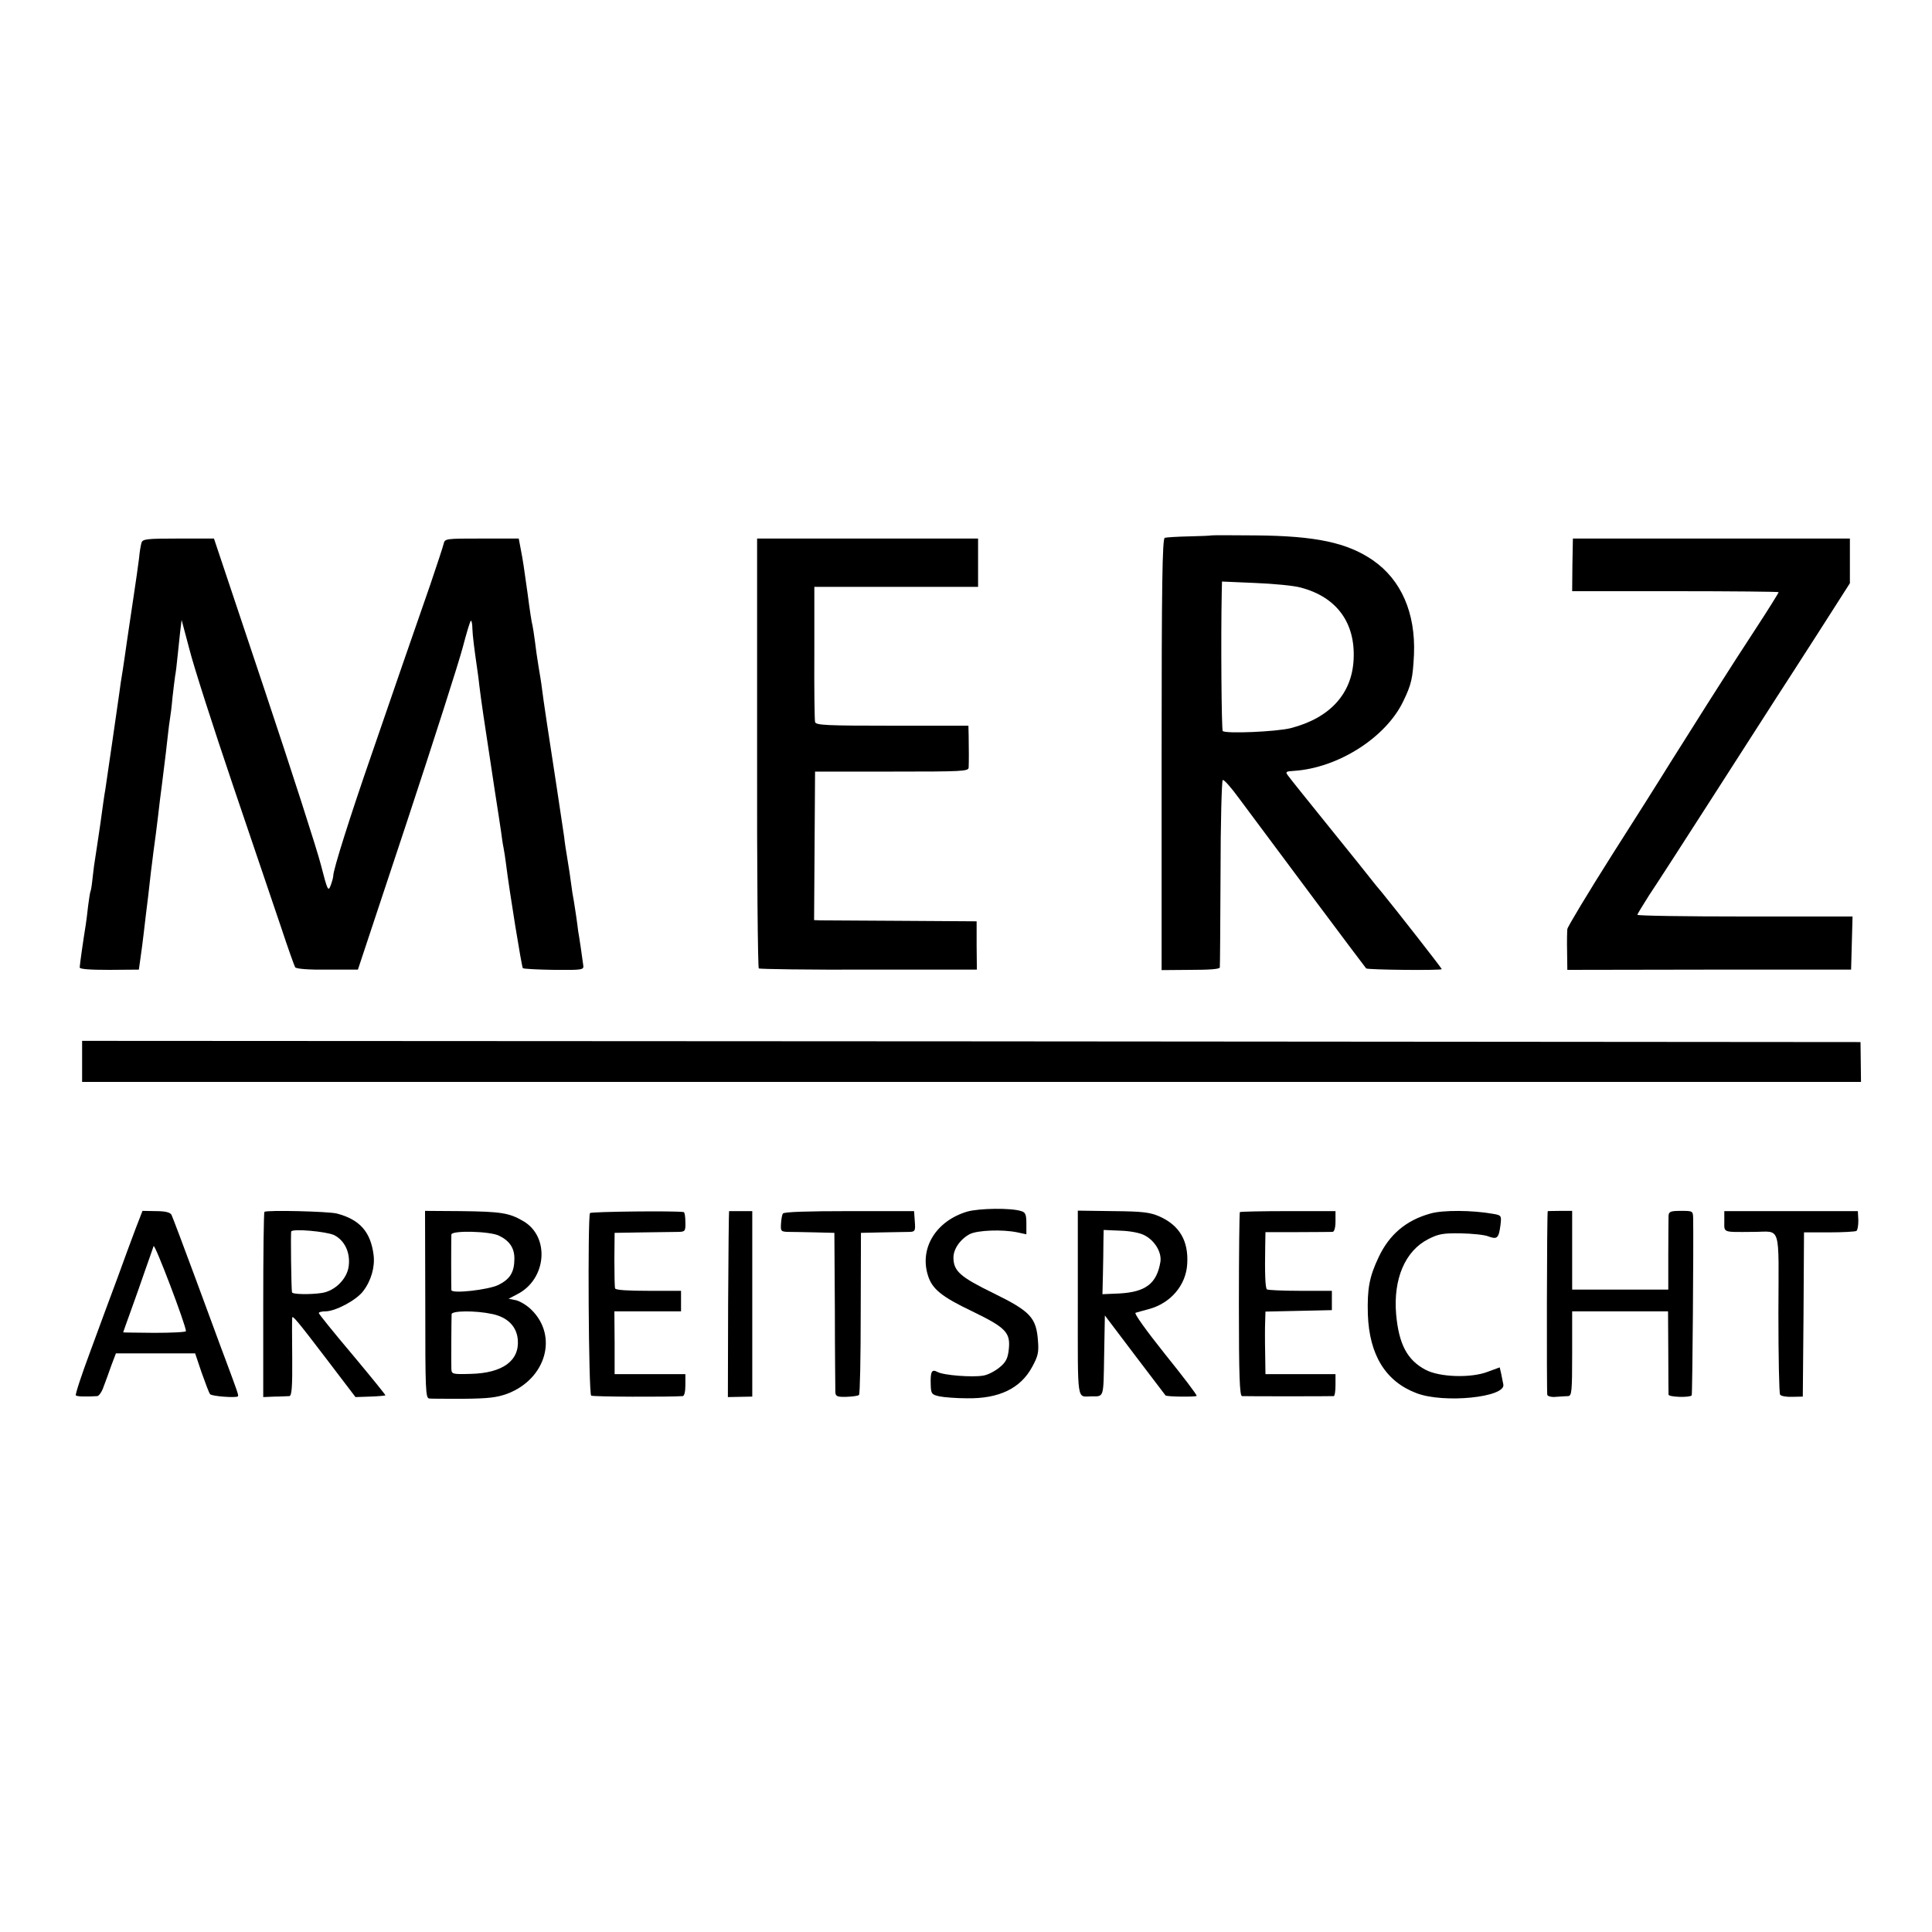
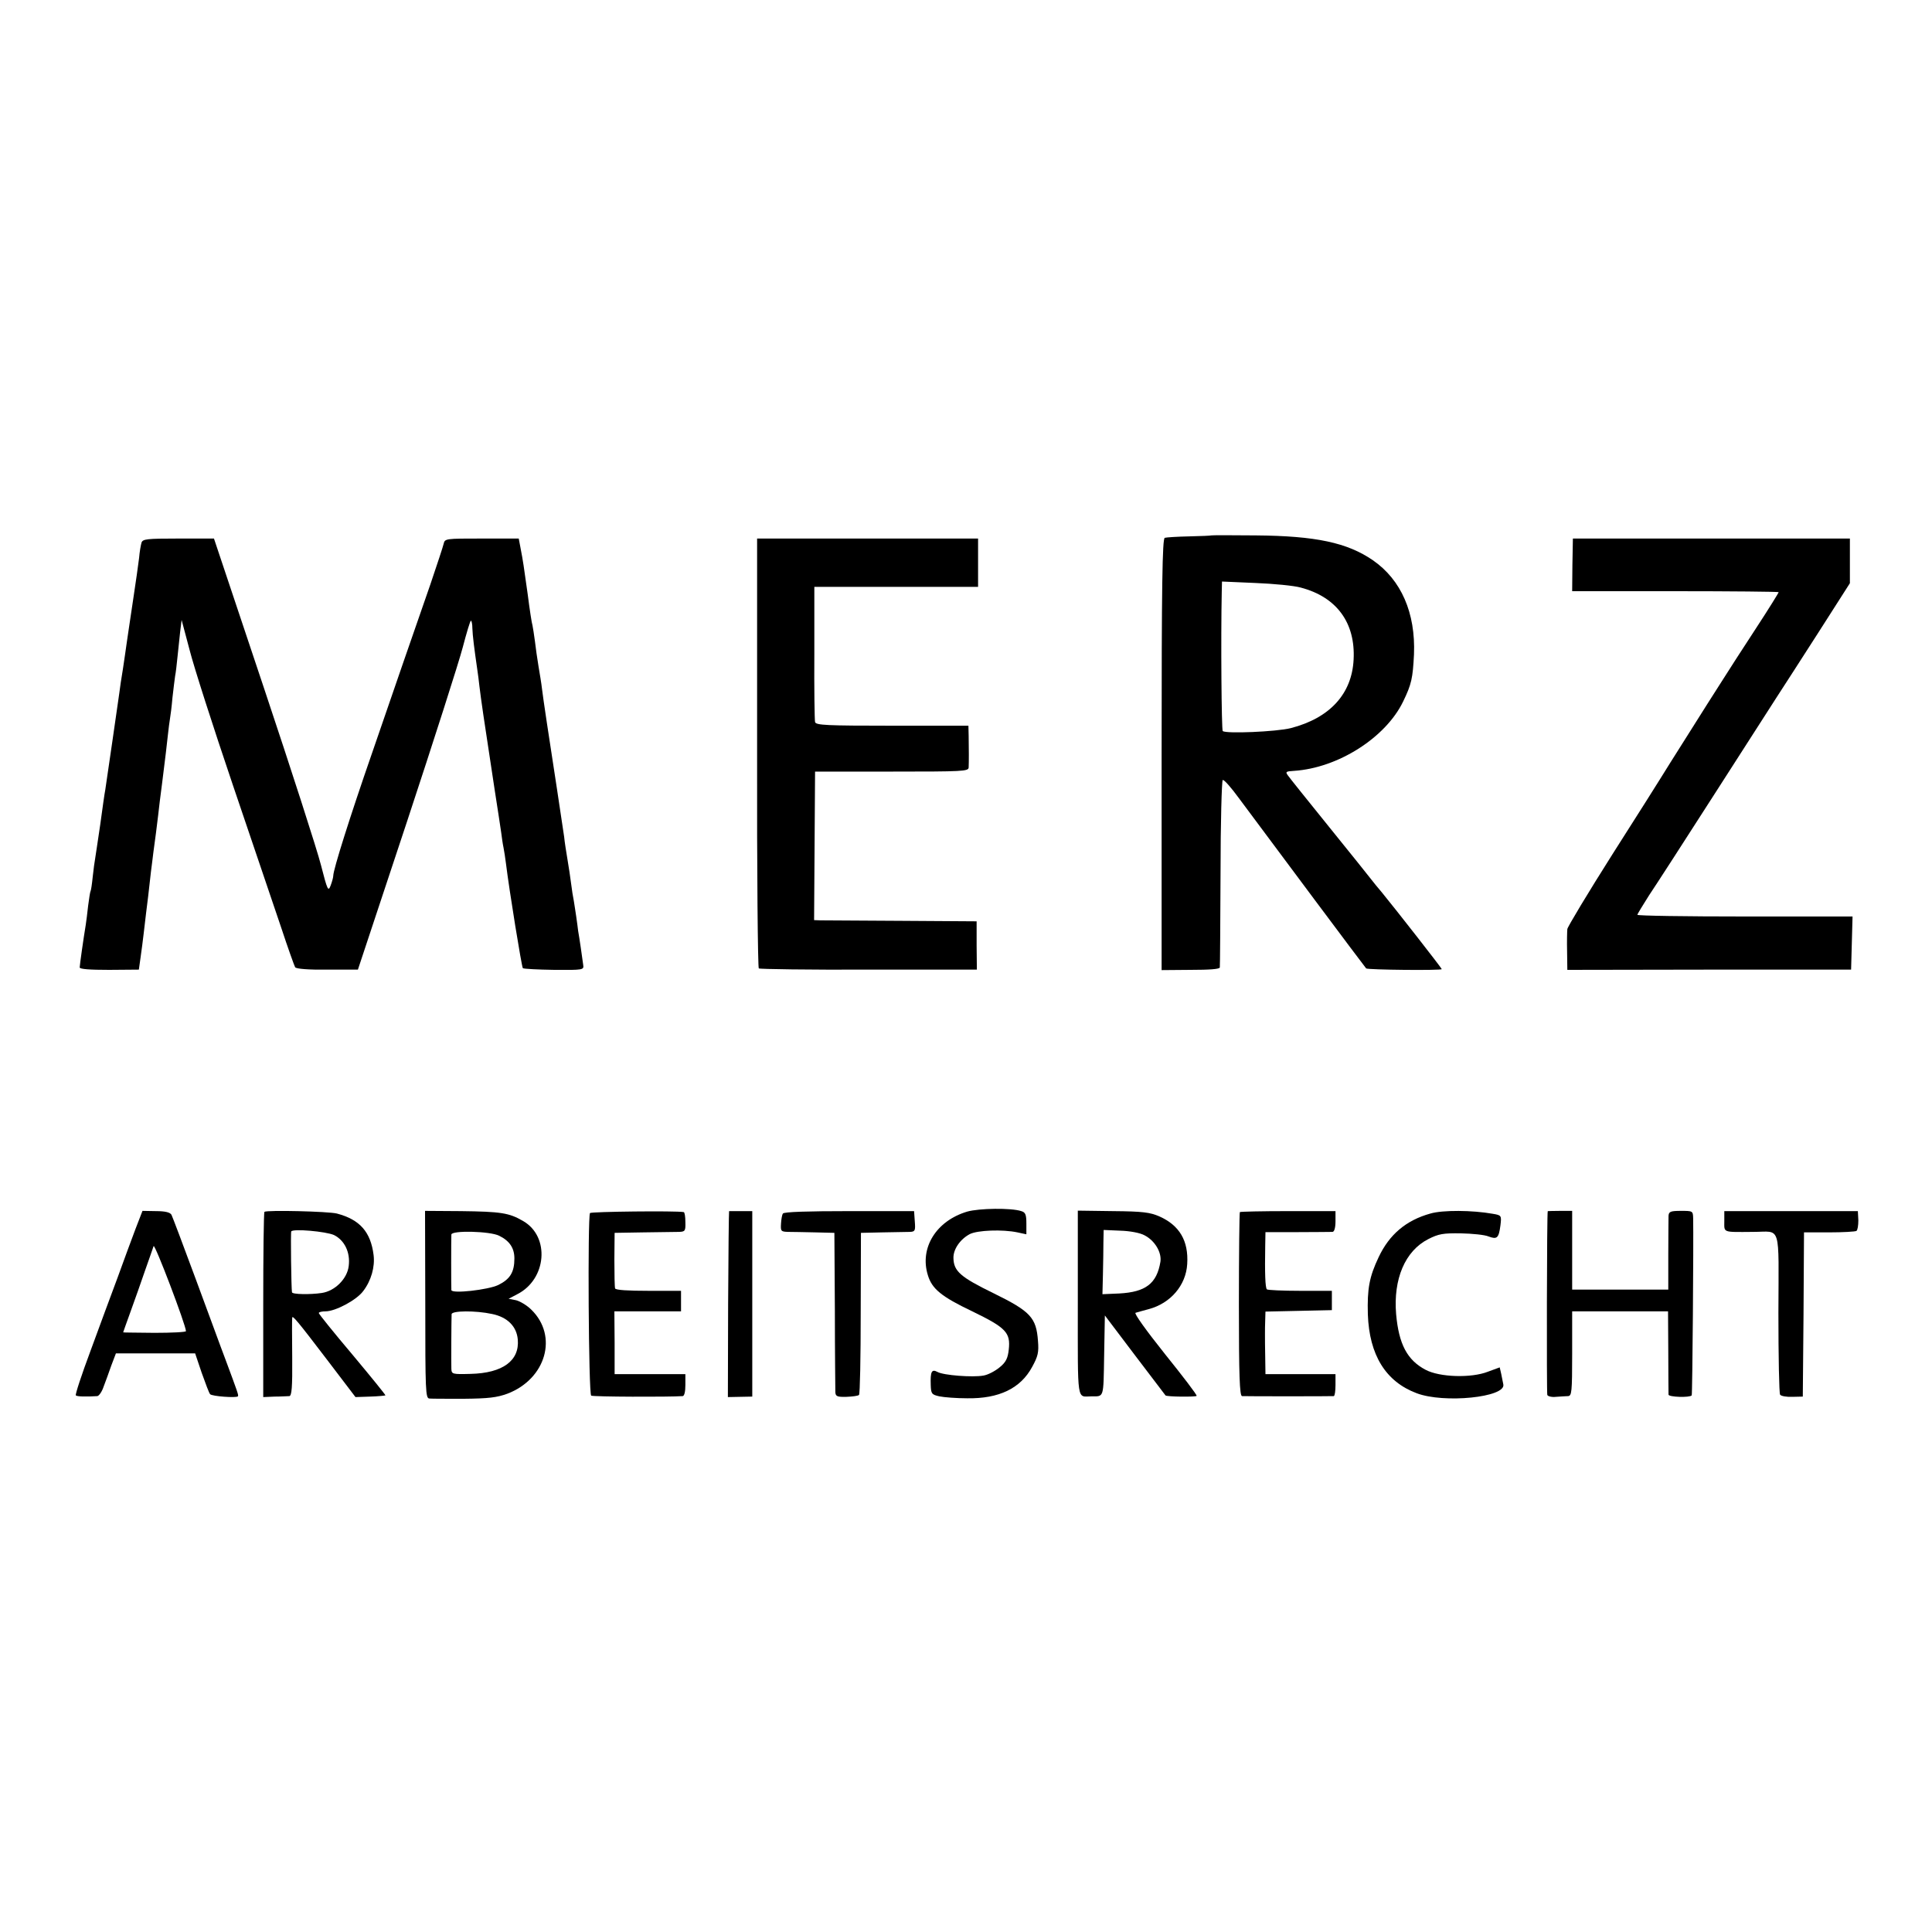
<svg xmlns="http://www.w3.org/2000/svg" version="1.0" width="800pt" height="800pt" viewBox="0 0 800 800" preserveAspectRatio="xMidYMid meet">
  <g transform="translate(0,800) scale(0.1,-0.1)" fill="#000000" stroke="none">
    <path d="M5016 5783 c-1 -1 -42 -3 -91 -4 -50 -1 -96 -4 -102 -6 -10 -4 -13 -193 -13 -897 l0 -893 120 1 c78 0 120 3 121 10 1 6 2 182 3 391 0 209 5 382 9 385 5 3 35 -31 67 -75 138 -186 521 -699 527 -705 6 -6 313 -9 313 -3 0 4 -190 247 -249 319 -15 17 -33 40 -41 50 -8 11 -87 109 -175 218 -88 109 -166 206 -172 215 -11 15 -9 17 25 19 183 12 380 138 452 287 35 72 40 97 45 195 7 172 -53 309 -170 390 -106 73 -237 101 -485 103 -100 1 -183 1 -184 0z m370 -216 c149 -39 227 -146 219 -298 -7 -142 -98 -242 -260 -284 -59 -15 -270 -24 -282 -12 -5 6 -8 386 -4 575 l1 44 138 -6 c75 -3 160 -11 188 -19z" />
    <path d="M586 5753 c-3 -10 -8 -38 -10 -63 -3 -25 -14 -103 -25 -175 -11 -71 -22 -150 -26 -175 -3 -25 -11 -74 -16 -110 -6 -36 -13 -81 -15 -100 -5 -38 -52 -359 -58 -400 -3 -14 -12 -79 -21 -145 -10 -66 -19 -129 -21 -140 -2 -11 -7 -45 -10 -75 -3 -30 -7 -57 -9 -60 -2 -3 -6 -30 -10 -60 -3 -30 -8 -66 -10 -80 -9 -54 -25 -166 -25 -176 0 -7 42 -10 122 -10 l123 1 7 50 c4 28 10 73 13 100 3 28 8 66 10 85 5 36 11 90 20 170 3 25 8 61 10 80 8 59 14 103 20 155 3 28 10 86 16 130 16 126 18 147 24 200 3 28 7 59 9 70 2 11 7 49 10 85 4 36 9 76 11 90 3 14 7 50 10 80 3 30 8 77 11 104 l6 49 33 -124 c17 -68 98 -320 179 -559 81 -239 171 -505 200 -590 28 -85 55 -160 58 -165 4 -7 57 -11 133 -10 l127 0 203 612 c111 336 215 661 231 722 16 61 31 111 34 111 3 0 6 -15 6 -32 1 -31 8 -85 20 -168 3 -19 7 -51 9 -70 8 -65 15 -114 64 -435 11 -71 23 -148 26 -170 3 -23 7 -52 10 -65 3 -14 7 -43 10 -65 14 -114 65 -428 70 -434 4 -3 62 -6 130 -7 120 -1 123 0 120 20 -2 12 -6 44 -10 71 -4 28 -9 59 -11 70 -1 11 -5 38 -8 60 -3 22 -8 51 -10 65 -3 14 -8 45 -11 70 -3 25 -10 70 -15 100 -5 30 -12 73 -14 95 -3 22 -17 112 -30 200 -33 214 -57 372 -62 415 -2 19 -9 60 -14 90 -5 30 -12 78 -15 105 -4 28 -8 57 -10 65 -3 8 -12 67 -20 130 -17 120 -18 131 -30 193 l-7 37 -153 0 c-150 0 -153 0 -158 -22 -3 -13 -28 -88 -55 -168 -77 -221 -142 -409 -242 -700 -91 -262 -160 -481 -160 -506 0 -7 -5 -25 -11 -41 -10 -26 -13 -20 -40 85 -16 63 -122 392 -236 733 l-207 619 -147 0 c-132 0 -148 -2 -153 -17z" />
    <path d="M3135 4883 c-1 -489 3 -890 7 -893 4 -3 209 -6 455 -5 l448 0 -1 100 0 100 -309 2 c-171 1 -322 2 -337 2 l-27 1 2 308 2 307 318 0 c295 0 317 1 318 17 1 23 1 76 0 131 l-1 42 -315 0 c-272 0 -316 2 -320 15 -2 8 -4 138 -3 288 l0 272 339 0 339 0 0 100 0 100 -458 0 -457 0 0 -887z" />
    <path d="M6511 5661 l-1 -109 426 0 c234 0 427 -2 429 -4 1 -1 -41 -69 -94 -150 -53 -81 -117 -180 -142 -220 -26 -40 -89 -140 -140 -221 -52 -82 -101 -160 -110 -175 -9 -15 -100 -159 -202 -319 -102 -161 -186 -301 -187 -310 -1 -10 -2 -52 -1 -93 l1 -76 588 1 587 0 3 110 3 110 -446 0 c-245 0 -445 3 -445 7 0 3 22 39 48 80 27 40 147 226 267 413 120 187 237 369 260 405 23 36 102 157 174 270 l131 205 0 92 0 93 -574 0 -573 0 -2 -109z" />
-     <path d="M340 3605 l0 -85 33 0 c45 0 7043 0 7202 0 l131 0 -1 83 -1 82 -3682 3 -3682 2 0 -85z" />
    <path d="M4005 2983 c-128 -38 -198 -150 -163 -263 17 -57 56 -89 184 -150 140 -68 159 -88 151 -159 -4 -36 -12 -52 -38 -73 -18 -15 -48 -31 -67 -34 -44 -8 -165 1 -190 15 -24 13 -30 2 -28 -54 1 -36 4 -40 36 -47 19 -4 71 -8 115 -8 132 -2 221 41 269 130 24 44 28 60 24 108 -7 96 -31 122 -184 197 -137 67 -165 91 -166 146 -1 36 28 78 68 99 32 16 135 20 197 7 l37 -8 0 45 c0 37 -4 46 -21 51 -42 14 -175 12 -224 -2z" />
    <path d="M561 2911 c-16 -42 -49 -132 -74 -201 -26 -69 -76 -205 -112 -303 -37 -99 -64 -181 -61 -185 5 -5 42 -6 89 -3 7 1 19 18 26 39 8 20 22 60 32 88 l19 50 164 0 164 0 27 -80 c16 -45 31 -85 35 -89 8 -9 108 -16 115 -9 4 4 -1 17 -53 157 -17 44 -71 193 -122 330 -51 138 -96 257 -100 265 -6 10 -26 15 -64 15 l-56 1 -29 -75z m209 -423 c0 -4 -58 -7 -130 -7 -71 1 -130 1 -130 2 0 1 14 40 31 87 17 47 44 123 60 170 17 47 32 92 35 100 5 12 134 -328 134 -352z" />
    <path d="M1095 2982 c-3 -3 -5 -177 -5 -386 l0 -381 47 2 c27 0 54 2 61 2 10 1 13 36 12 159 -1 86 -1 161 0 165 0 13 19 -9 144 -173 l118 -155 60 2 c34 1 62 4 64 5 1 2 -60 77 -136 168 -77 91 -139 168 -140 173 0 4 13 7 28 7 41 0 129 47 156 84 33 43 49 100 43 149 -12 96 -57 147 -152 172 -35 9 -291 15 -300 7z m288 -96 c44 -22 68 -72 61 -128 -6 -53 -57 -104 -112 -112 -47 -7 -122 -6 -123 3 -3 17 -6 247 -3 252 7 12 143 0 177 -15z" />
    <path d="M1761 2598 c0 -358 1 -388 17 -389 9 -1 74 -1 143 -1 101 1 136 5 180 21 160 61 211 239 99 348 -18 18 -47 35 -63 39 l-31 6 36 19 c122 62 136 239 24 303 -58 34 -92 39 -258 41 l-148 1 1 -388z m306 285 c43 -21 63 -51 63 -94 0 -57 -18 -86 -67 -110 -42 -20 -192 -37 -194 -21 -1 10 -1 214 0 230 1 18 161 14 198 -5z m-29 -324 c63 -13 101 -51 106 -105 8 -88 -62 -140 -196 -143 -75 -2 -78 -1 -79 21 -1 23 0 201 1 226 0 15 99 16 168 1z" />
    <path d="M2443 2977 c-10 -17 -6 -749 5 -756 8 -5 320 -6 379 -2 7 1 11 19 11 46 l0 45 -146 0 -147 0 0 130 -1 130 138 0 138 0 0 43 0 42 -135 0 c-84 0 -136 3 -138 10 -2 5 -3 60 -3 120 l1 110 120 2 c66 1 132 2 147 2 25 1 27 4 26 41 0 22 -3 41 -7 41 -32 6 -384 2 -388 -4z" />
    <path d="M3019 2985 c-1 0 -3 -173 -4 -385 l-1 -385 50 1 51 1 0 384 0 384 -47 0 c-27 0 -49 0 -49 0z" />
    <path d="M3242 2975 c-4 -5 -7 -25 -8 -42 -2 -31 0 -33 29 -34 18 0 68 -1 112 -2 l80 -2 2 -320 c0 -176 2 -329 2 -340 1 -17 8 -20 46 -19 25 1 49 4 52 8 4 3 7 156 7 339 l1 332 90 2 c50 1 100 2 113 2 21 1 23 5 20 43 l-3 43 -268 0 c-171 0 -271 -3 -275 -10z" />
    <path d="M4463 2604 c0 -423 -5 -386 57 -386 52 0 49 -9 52 168 l3 167 124 -164 c69 -90 125 -165 127 -167 4 -6 126 -7 129 -2 2 4 -57 81 -131 173 -79 99 -129 169 -122 171 7 2 31 9 54 15 91 24 155 99 160 187 6 96 -32 160 -115 197 -39 17 -69 21 -192 22 l-146 2 0 -383z m276 281 c43 -22 72 -71 66 -110 -15 -90 -61 -125 -170 -131 l-70 -3 2 82 c1 45 2 105 2 133 l1 51 69 -3 c39 -1 82 -9 100 -19z" />
    <path d="M5134 2981 c-2 -2 -4 -175 -4 -383 0 -295 3 -378 13 -379 14 -1 368 -1 380 0 4 1 7 21 7 46 l0 45 -145 0 -145 0 -1 70 c-1 39 -1 81 -1 95 0 14 0 41 1 60 l1 34 138 3 137 3 0 40 0 40 -132 0 c-72 0 -134 3 -137 6 -7 6 -9 68 -7 181 l1 56 133 0 c72 0 138 1 145 1 7 1 12 17 12 44 l0 42 -196 0 c-108 0 -198 -2 -200 -4z" />
    <path d="M5923 2975 c-101 -28 -170 -87 -214 -180 -39 -82 -48 -131 -45 -238 6 -168 74 -278 202 -326 113 -43 369 -17 359 36 -2 10 -6 30 -9 45 l-6 26 -49 -18 c-69 -27 -200 -23 -258 8 -76 40 -111 106 -122 231 -12 145 37 261 133 310 43 22 62 25 135 24 47 -1 99 -6 115 -13 35 -13 42 -7 49 46 5 41 4 42 -32 48 -84 15 -207 16 -258 1z" />
    <path d="M6409 2985 c-4 0 -5 -751 -2 -761 2 -6 19 -10 36 -8 18 1 40 3 50 3 15 1 17 16 17 176 l0 175 198 0 199 0 1 -167 c0 -93 1 -173 1 -178 1 -10 87 -13 96 -3 3 3 8 640 6 734 -1 30 -2 30 -51 30 -43 0 -50 -3 -51 -21 0 -11 -1 -84 -1 -162 l0 -143 -199 0 -199 0 0 163 0 163 -50 0 c-27 0 -51 -1 -51 -1z" />
    <path d="M7140 2943 c0 -48 -9 -45 120 -44 117 0 105 40 104 -336 0 -180 3 -333 7 -338 4 -6 27 -10 51 -9 l43 1 3 340 2 340 104 0 c57 0 108 3 113 6 5 3 8 23 8 44 l-2 38 -276 0 -277 0 0 -42z" />
  </g>
</svg>